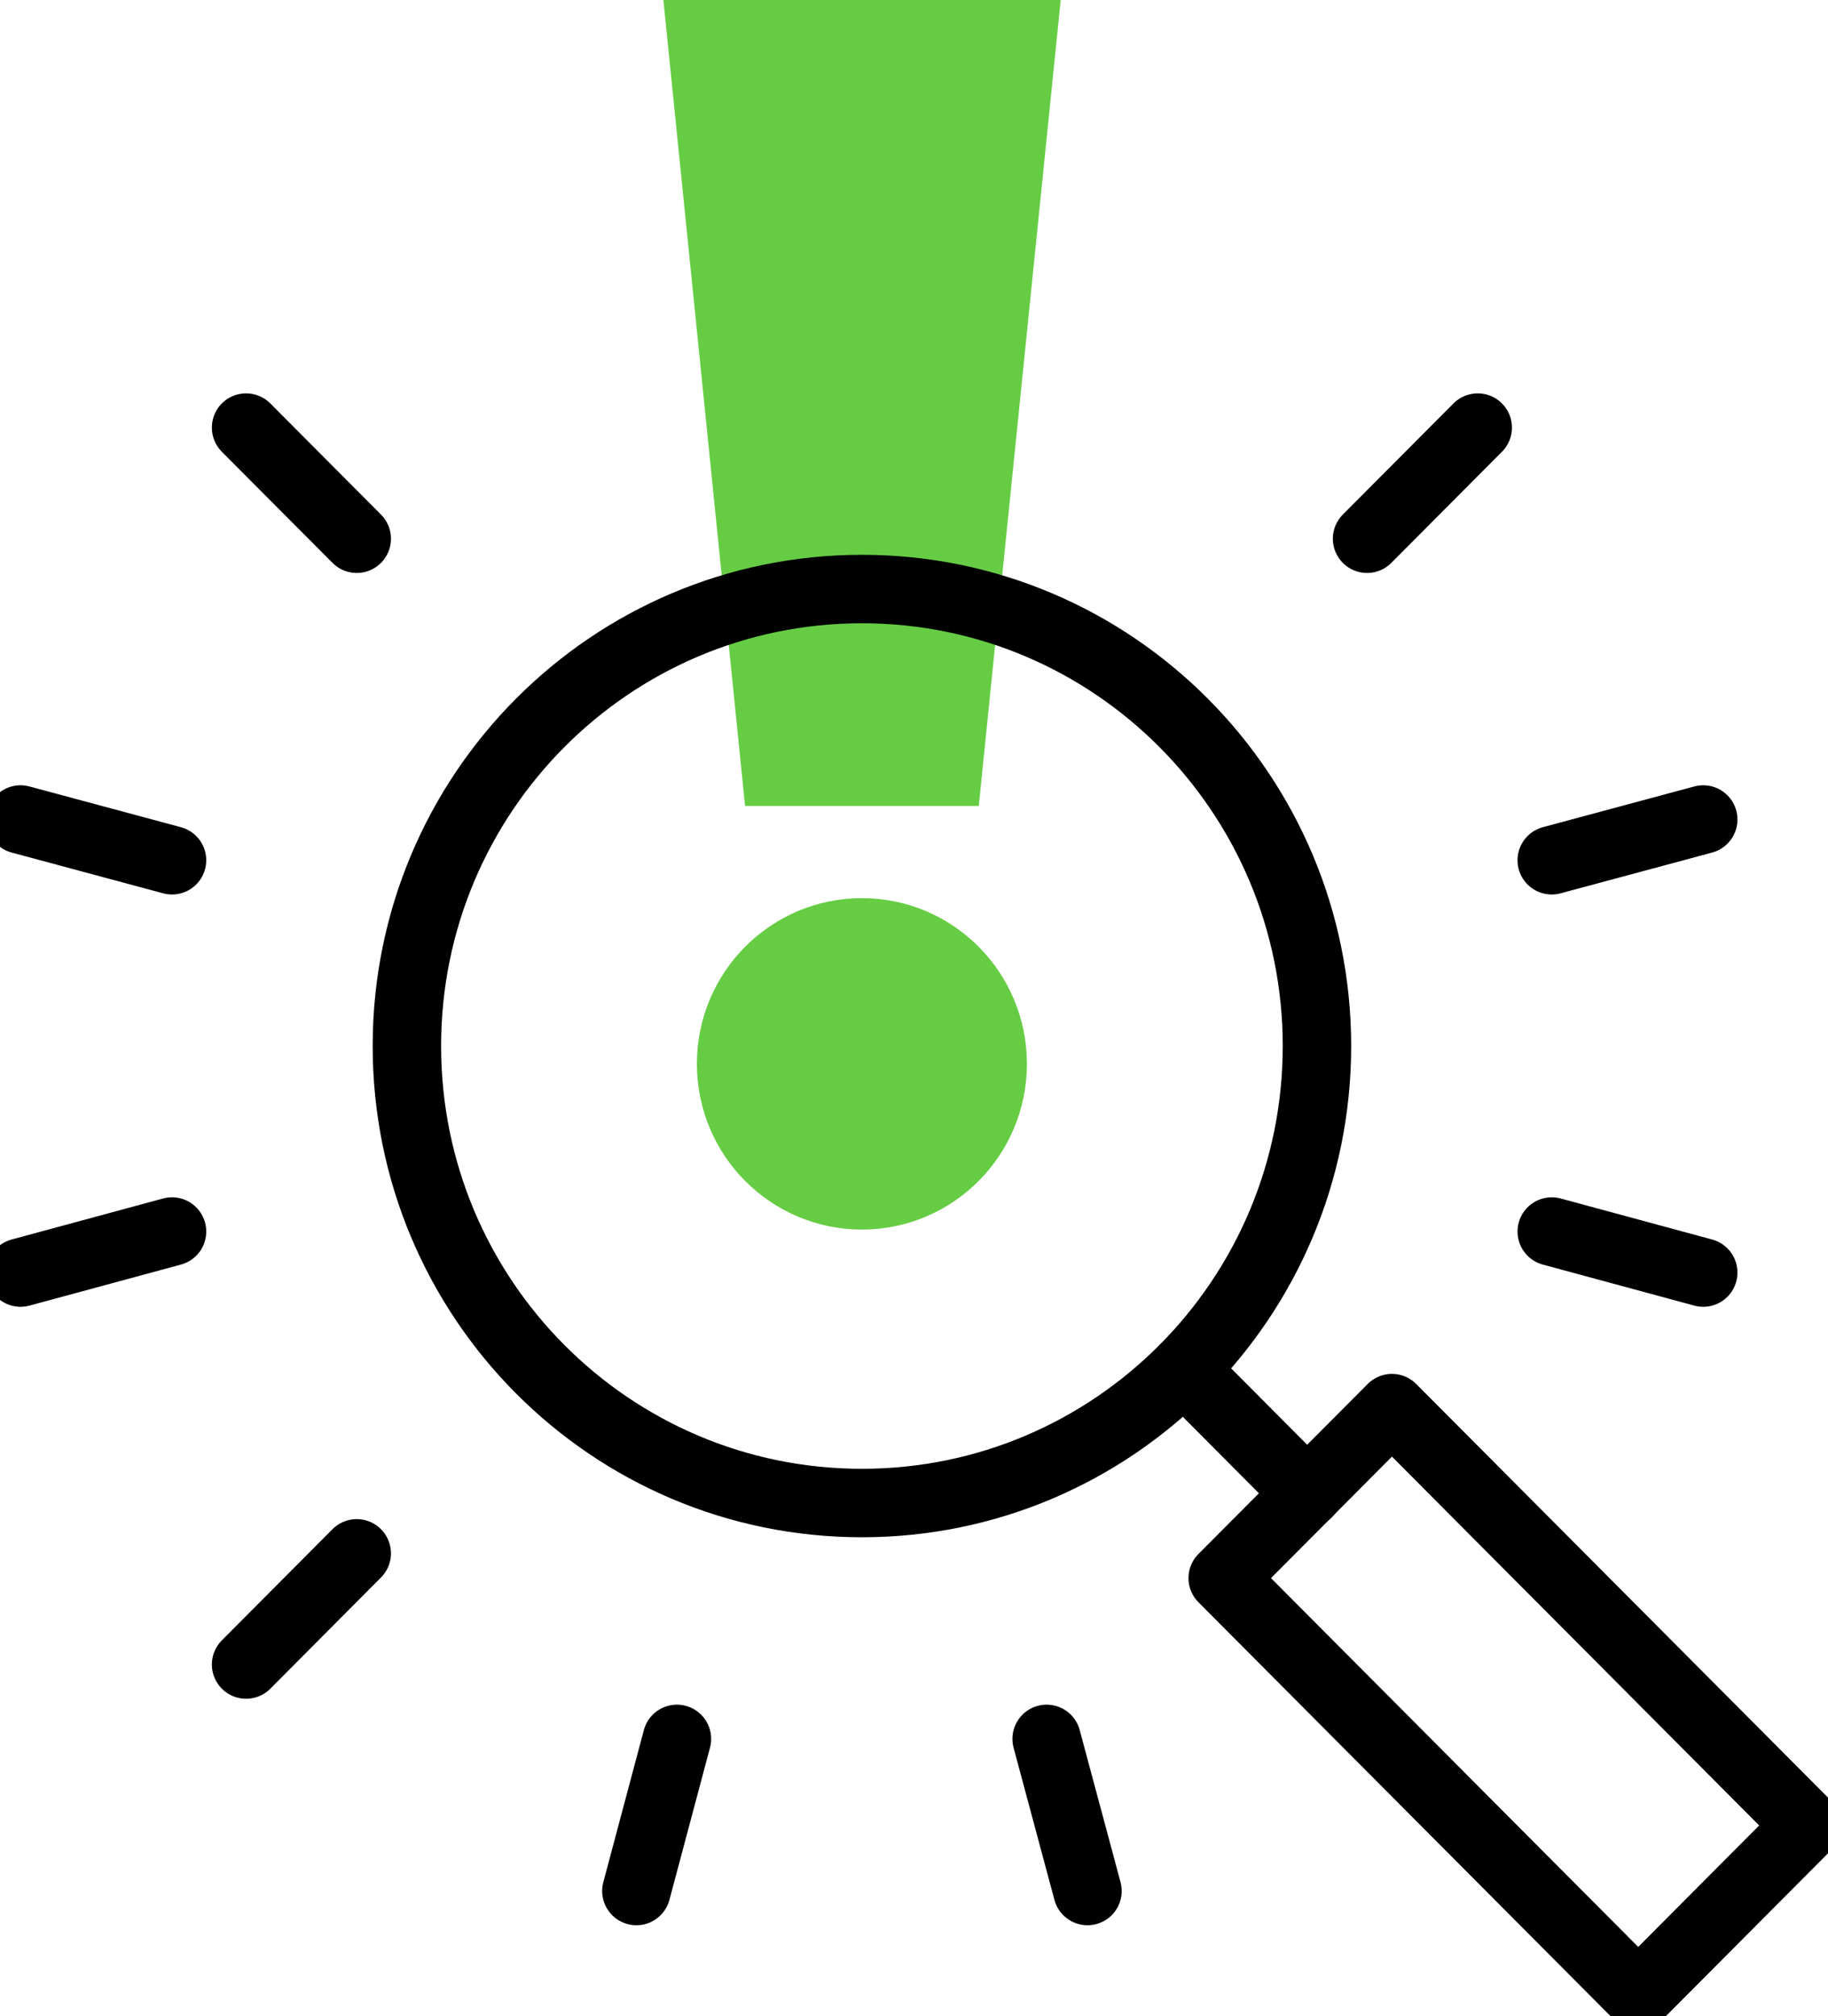
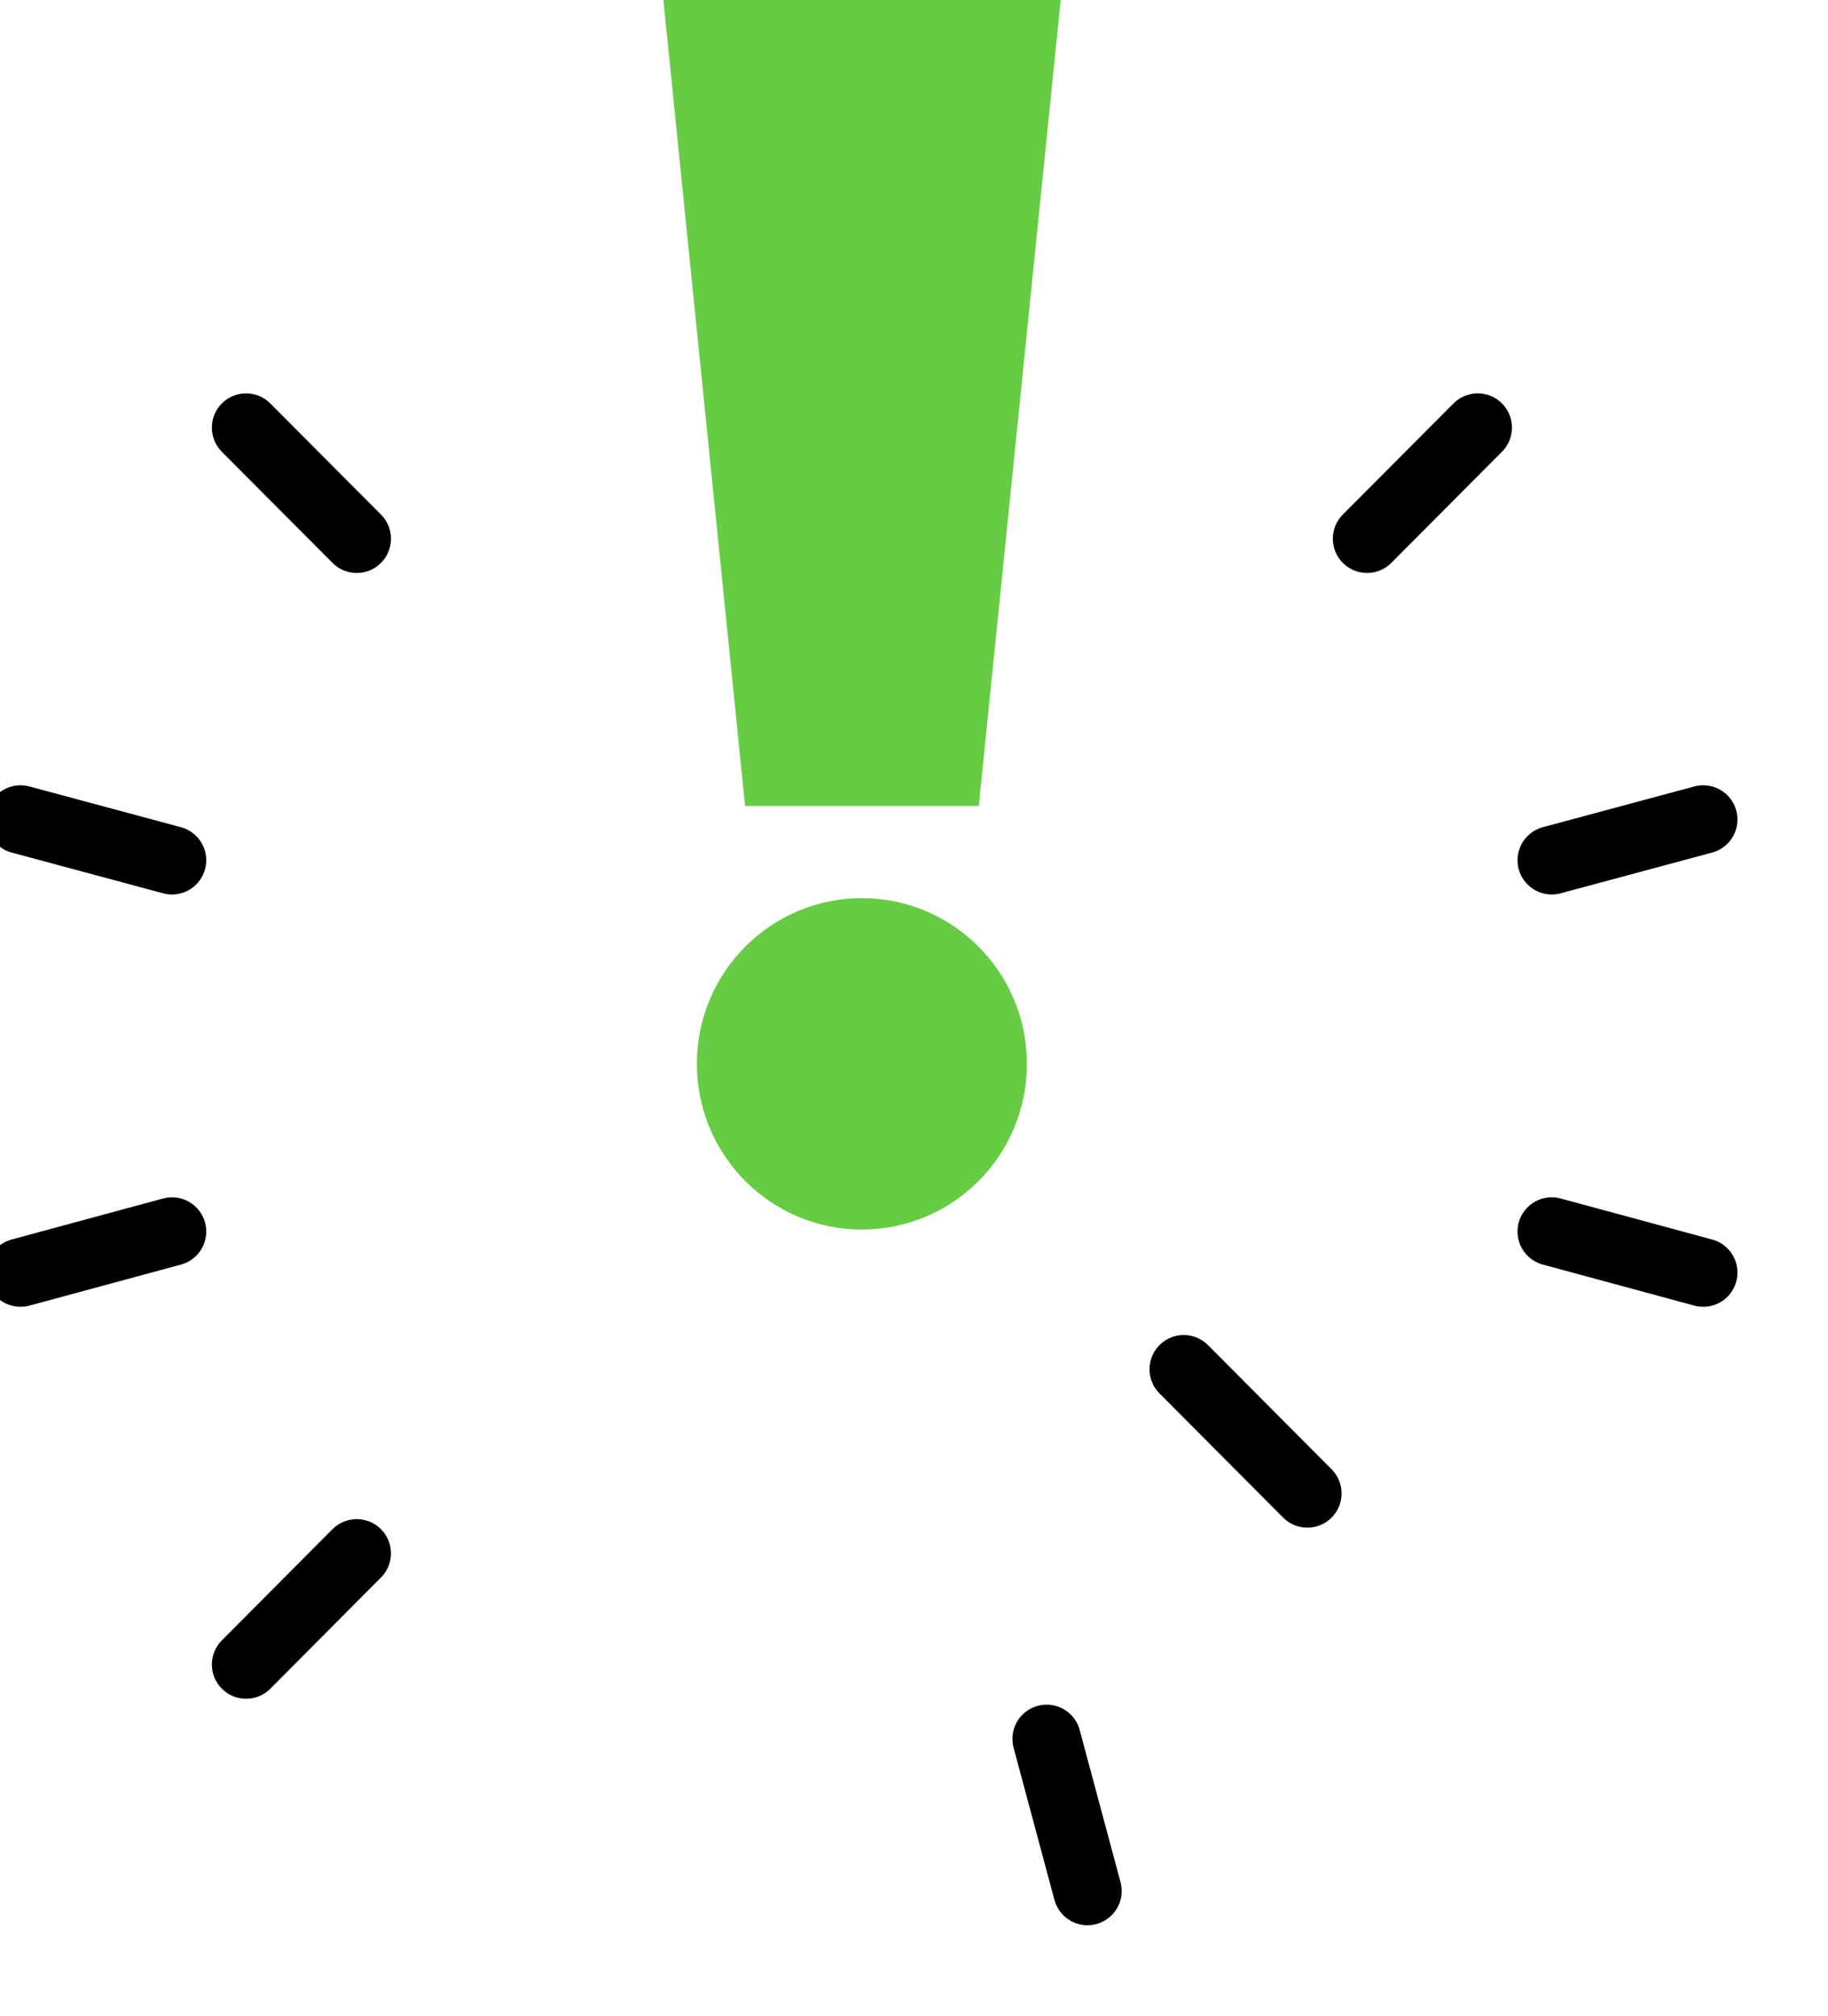
<svg xmlns="http://www.w3.org/2000/svg" width="39" height="43" viewBox="0 0 39 43" fill="none">
  <g clip-path="url(#clip0_342_3118)">
    <path d="M18.389 26.222C20.333 26.222 21.909 24.64 21.909 22.688C21.909 20.736 20.333 19.154 18.389 19.154C16.444 19.154 14.868 20.736 14.868 22.688C14.868 24.64 16.444 26.222 18.389 26.222Z" fill="#66CC44" />
    <path d="M22.63 0L20.882 17.188H15.896L14.153 0H22.63Z" fill="#66CC44" />
-     <path d="M18.389 32.054C23.75 32.054 28.097 27.691 28.097 22.308C28.097 16.926 23.75 12.562 18.389 12.562C13.027 12.562 8.681 16.926 8.681 22.308C8.681 27.691 13.027 32.054 18.389 32.054Z" stroke="black" stroke-width="1.46" stroke-linecap="round" stroke-linejoin="round" />
    <path d="M3.67 18.346L0.438 17.477" stroke="black" stroke-width="1.46" stroke-miterlimit="10" stroke-linecap="round" />
    <path d="M3.67 26.264L0.438 27.139" stroke="black" stroke-width="1.46" stroke-miterlimit="10" stroke-linecap="round" />
    <path d="M7.611 33.127L5.25 35.498" stroke="black" stroke-width="1.46" stroke-miterlimit="10" stroke-linecap="round" />
-     <path d="M14.442 37.084L13.577 40.328" stroke="black" stroke-width="1.46" stroke-miterlimit="10" stroke-linecap="round" />
    <path d="M22.33 37.084L23.201 40.328" stroke="black" stroke-width="1.46" stroke-linecap="round" stroke-linejoin="round" />
    <path d="M33.106 26.264L36.338 27.139" stroke="black" stroke-width="1.46" stroke-linecap="round" stroke-linejoin="round" />
    <path d="M33.106 18.346L36.338 17.477" stroke="black" stroke-width="1.46" stroke-miterlimit="10" stroke-linecap="round" />
    <path d="M29.166 11.489L31.527 9.119" stroke="black" stroke-width="1.46" stroke-miterlimit="10" stroke-linecap="round" />
    <path d="M25.255 29.201L27.892 31.849" stroke="black" stroke-width="1.46" stroke-linecap="round" stroke-linejoin="round" />
-     <path d="M29.697 30.03L26.086 33.655L34.951 42.555L38.562 38.93L29.697 30.03Z" stroke="black" stroke-width="1.46" stroke-linecap="round" stroke-linejoin="round" />
    <path d="M7.611 11.489L5.25 9.119" stroke="black" stroke-width="1.46" stroke-miterlimit="10" stroke-linecap="round" />
  </g>
  <defs>
    <clipPath id="clip0_342_3118">
      <rect width="39" height="43" fill="white" />
    </clipPath>
  </defs>
</svg>